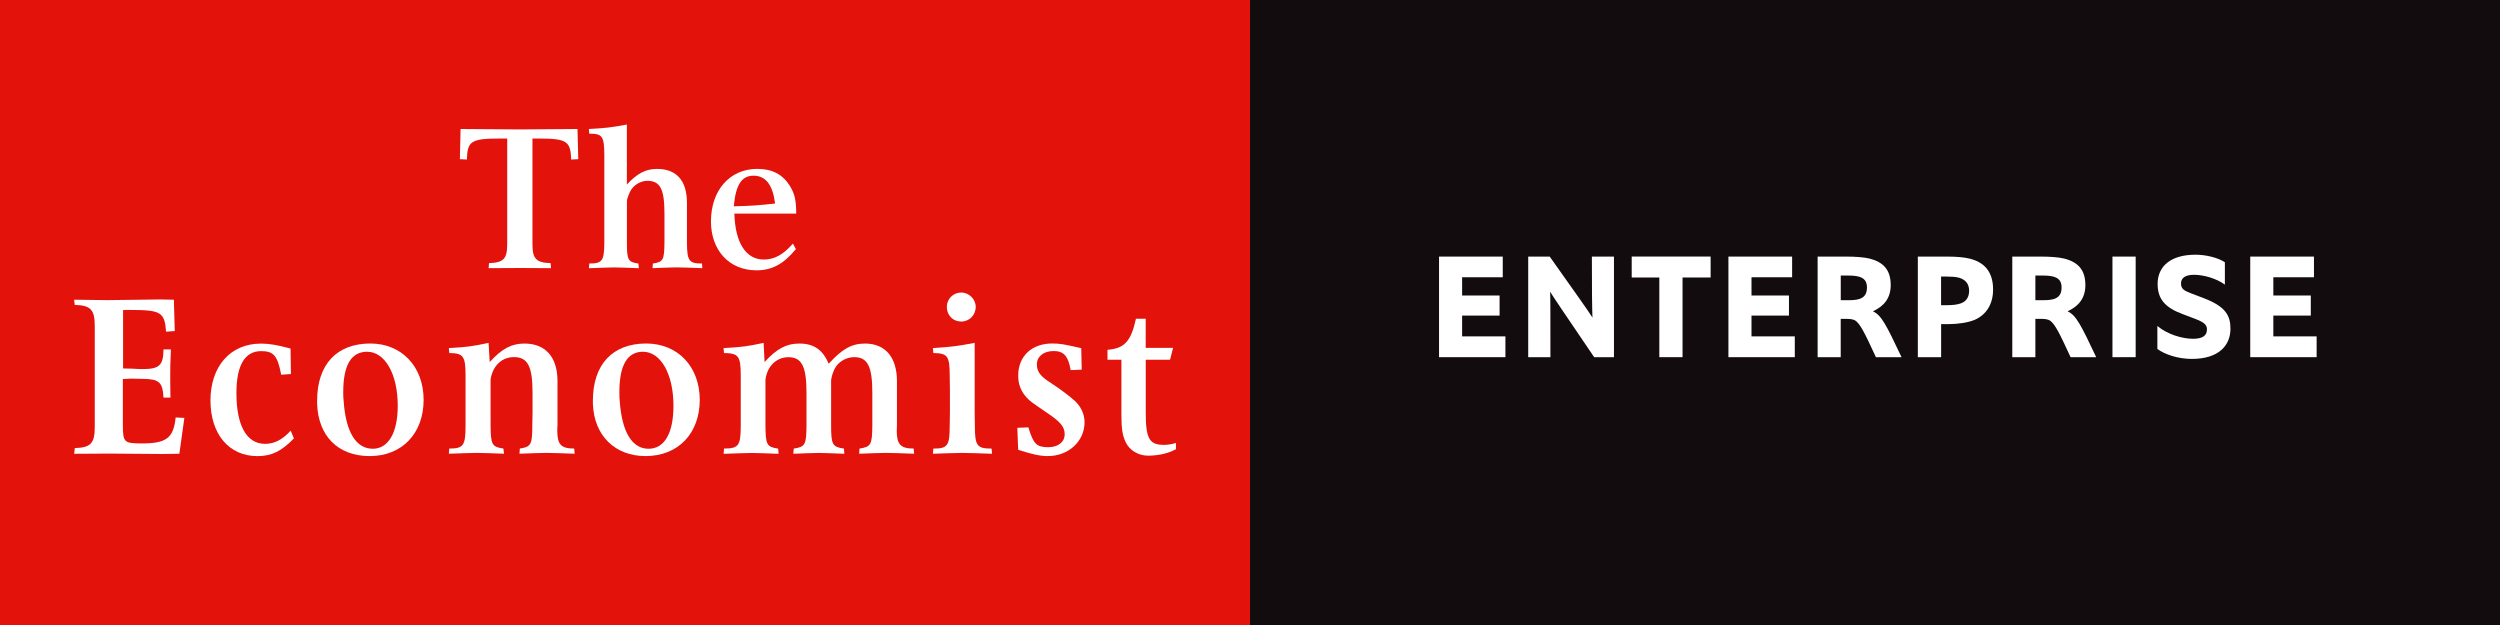
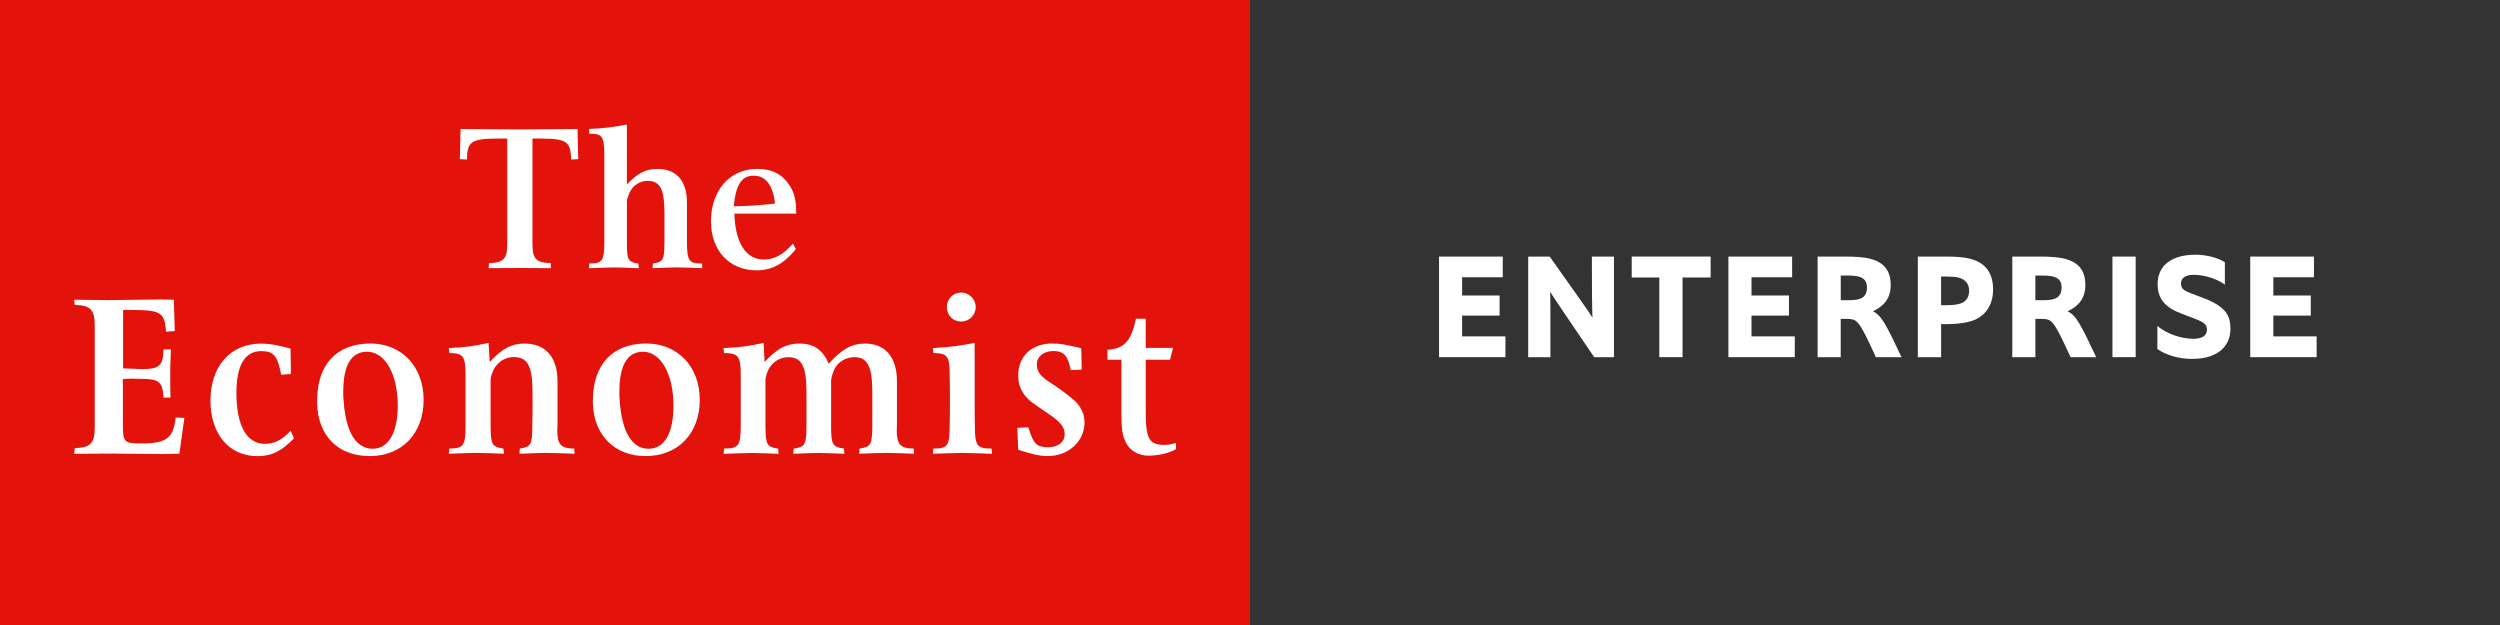
<svg xmlns="http://www.w3.org/2000/svg" id="Logo" viewBox="0 0 600 150">
  <rect x="0" y="0" width="600" height="150" fill="#333333" stroke="none" />
  <defs>
    <style>
      .cls-1 {
        fill: #130c0e;
      }

      .cls-1, .cls-2, .cls-3 {
        stroke-width: 0px;
      }

      .cls-2 {
        fill: #e3120b;
      }

      .cls-3 {
        fill: #fff;
      }
    </style>
  </defs>
-   <rect class="cls-1" x="300" width="300" height="150" />
  <g>
    <path class="cls-3" d="M345.37,85.72v-24.14h15.29v4.96h-9.75v4.38h8.99v4.82h-8.99v4.99h10.39v4.99h-15.93Z" />
    <path class="cls-3" d="M366.77,85.72v-24.14h5.16c7.73,10.91,8.72,12.28,10.26,14.64-.1-2.7-.14-6.36-.14-14.64h5.3v24.14h-4.75c-7.93-11.69-9.27-13.64-10.57-15.7.07,1.95.07,3.38.07,15.7h-5.33Z" />
    <path class="cls-3" d="M398.24,85.72v-19.12h-6.63v-5.03h18.94v5.03h-6.74v19.12h-5.57Z" />
    <path class="cls-3" d="M414.82,85.72v-24.14h15.29v4.96h-9.75v4.38h8.99v4.82h-8.99v4.99h10.39v4.99h-15.93Z" />
    <path class="cls-3" d="M436.23,85.72v-24.14h6.84c2.09,0,4.27.14,5.64.48,3.35.86,5.06,2.77,5.06,6.36,0,3.15-1.61,5.06-4.27,6.29,2.05.96,3.15,3.15,6.87,11.01h-6.15c-2.8-6.09-3.76-7.9-4.89-8.75-.38-.27-1.09-.44-1.95-.44h-1.61v9.2h-5.54ZM444,72.04c.68,0,1.61-.07,2.33-.31,1.26-.45,1.74-1.37,1.74-2.74s-.55-2.36-2.39-2.7c-.75-.14-1.78-.17-2.6-.17h-1.3v5.92h2.22Z" />
    <path class="cls-3" d="M460.28,85.72v-24.14h7.15c2.02,0,4.04.17,5.23.48,3.45.82,5.68,3.04,5.68,7.42,0,3.49-1.61,6.05-4.41,7.28-1.64.68-4.03,1.03-6.39,1.03h-1.67v7.93h-5.57ZM467.39,73.24c1.3,0,2.5-.14,3.35-.48,1.26-.51,1.85-1.57,1.85-2.97,0-1.71-.89-2.7-2.46-3.15-.75-.21-1.92-.27-3.01-.27h-1.26v6.87h1.54Z" />
    <path class="cls-3" d="M482.95,85.72v-24.14h6.84c2.09,0,4.27.14,5.64.48,3.35.86,5.06,2.77,5.06,6.36,0,3.15-1.61,5.06-4.27,6.29,2.05.96,3.15,3.15,6.87,11.01h-6.15c-2.8-6.09-3.76-7.9-4.89-8.75-.38-.27-1.09-.44-1.95-.44h-1.61v9.2h-5.54ZM490.71,72.04c.68,0,1.61-.07,2.33-.31,1.26-.45,1.74-1.37,1.74-2.74s-.55-2.36-2.39-2.7c-.75-.14-1.78-.17-2.6-.17h-1.3v5.92h2.22Z" />
-     <path class="cls-3" d="M506.99,85.72v-24.14h5.57v24.14h-5.57Z" />
+     <path class="cls-3" d="M506.99,85.72v-24.14h5.57v24.14h-5.57" />
    <path class="cls-3" d="M517.77,78.23c2.36,2.02,6.02,3.08,8.55,3.08,2.36,0,3.35-.79,3.35-2.26,0-1.09-.72-1.71-2.67-2.46l-3.15-1.2c-4.27-1.57-6.02-3.66-6.02-7.25,0-4.1,2.97-7.01,9.1-7.01,2.53,0,5.4.72,7.04,1.81v5.37c-1.98-1.47-5.09-2.36-7.42-2.36-2.15,0-3.11.82-3.11,2.09s.72,1.71,2.33,2.33l3.15,1.2c5.2,1.98,6.39,4.14,6.39,7.32,0,3.93-2.7,7.25-9.27,7.25-3.35,0-6.53-1.09-8.27-2.39v-5.5Z" />
    <path class="cls-3" d="M540.06,85.72v-24.14h15.29v4.96h-9.75v4.38h8.99v4.82h-8.99v4.99h10.39v4.99h-15.93Z" />
  </g>
  <g>
    <rect class="cls-2" width="300" height="150" />
    <g>
      <path class="cls-3" d="M138.6,30.96l.18,7.24-1.7.09c-.13-4.43-1.07-5.04-7.84-5.04h-1.45v25.37c0,3.5.9,4.43,4.36,4.53l.09,1.21c-3.28-.04-5.77-.04-7.35-.04-1.66,0-4.24,0-7.62.04l.09-1.21c3.48-.1,4.37-1.03,4.37-4.53v-25.37h-1.69c-6.95,0-7.89.61-7.98,5.04l-1.69-.09.17-7.24c6.35.04,11.09.1,14.28.1,2.98,0,7.63-.06,13.79-.1" />
      <path class="cls-3" d="M141.42,63.24c3.15,0,3.57-.61,3.62-4.99v-21.16c-.05-4.4-.47-5.01-3.62-5.01l-.09-1.12c4.28-.23,5.26-.37,9.12-1.07v14.39c2.49-2.67,4.51-3.74,7.28-3.74,4.6,0,7.14,2.8,7.14,8.13v9.58c.05,4.39.47,4.99,3.61,4.99l.08,1.12c-2.7-.09-4.77-.19-6.13-.19s-3.25.1-5.83.19l.1-1.12c2.48-.37,2.72-.83,2.77-4.99v-7.01c0-5.89-1.03-7.84-4.13-7.84-1.65,0-3.43,1.07-4.18,2.71-.28.56-.47,1.16-.66,1.77-.04.24-.04.42-.04.52v9.86c0,4.17.28,4.63,2.76,4.99l.1,1.12c-2.63-.09-4.56-.19-5.87-.19s-3.43.1-6.11.19l.09-1.12Z" />
      <path class="cls-3" d="M191.01,59.78c-2.92,3.6-5.77,5.1-9.45,5.1-6.52,0-10.93-4.77-10.93-11.74,0-7.51,4.55-12.61,11.12-12.61,3.53,0,6.07,1.3,7.81,4.06,1.17,1.97,1.5,3.32,1.54,6.68h-14.85c.2,7.01,2.77,11.02,7.06,11.02,2.53,0,4.69-1.17,6.99-3.83l.7,1.3ZM176.11,49.51c4.32-.1,5.63-.2,9.91-.66-.57-4.53-2.27-6.68-5.17-6.68s-4.27,2.24-4.74,7.34" />
      <path class="cls-3" d="M17.94,107.54c3.81-.1,4.8-1.13,4.8-5.02v-24.32c0-3.88-.99-4.92-4.8-5.02l-.15-1.25,7.99.1,12.63-.16,3.32.06.21,7.52-2.08.16c-.36-4.71-1.24-5.22-8.65-5.22h-1.15l-.52.04v14c.98,0,1.77.05,2.24.05.82.05,1.61.1,2.4.1,4.07,0,5.01-.87,5.06-4.72h1.78c-.16,3.08-.16,4.68-.16,6.23,0,1.25,0,3,.05,5.33h-1.67c-.2-3.71-1.04-4.44-4.95-4.49l-2.82-.06-1.98.1v10.84c0,4.41.26,4.61,4.64,4.61,5.8,0,7.52-1.3,8.03-6.23l2.09.11-1.2,8.6-4.01.06-12.67-.1-8.57.05.15-1.35Z" />
      <path class="cls-3" d="M70.54,105.22c-2.97,3.06-5.33,4.25-8.76,4.25-6.87,0-11.27-5.33-11.27-13.37s4.65-13.64,12.16-13.64c1.98,0,3.98.36,7.06,1.19l.09,6.12-2.34.16c-.87-4.57-1.79-5.66-4.81-5.66-3.9,0-5.93,3.38-5.93,10.06,0,7.79,2.44,12.19,6.87,12.19,2.29,0,4.13-.99,6.16-3.16l.77,1.86Z" />
      <path class="cls-3" d="M76.11,96.97v-.79c0-8.74,4.73-13.74,12.78-13.74,7.47,0,12.78,5.51,12.78,13.53s-5.16,13.49-12.93,13.49-12.36-4.97-12.63-12.5M82.49,96.4c.52,7.32,2.97,11.3,6.98,11.3,3.75,0,5.99-3.88,5.99-10.31,0-7.66-3.08-12.97-7.35-12.97-3.8,0-5.73,3.18-5.73,9.66,0,.78,0,1.55.11,2.32" />
      <path class="cls-3" d="M107.82,107.65c3.4,0,3.91-.67,3.91-5.54v-11.93c0-4.72-.52-5.4-3.91-5.45l-.1-1.19c4.54-.26,5.59-.42,9.54-1.25l.27,4.59c2.97-3.24,5.26-4.43,8.35-4.43,5.06,0,7.92,3.27,7.92,9.03v10.63c-.05.41-.05.83-.05,1.24,0,3.31.88,4.3,4.06,4.3l.1,1.24c-3.02-.1-5.31-.2-6.82-.2s-3.64.11-6.42.2l.09-1.24c2.68-.42,2.99-.93,2.99-5.54l.06-3.18v-4.62c0-6.52-1.2-8.61-4.5-8.61-2.04,0-3.75,1.04-4.79,2.92-.42.78-.78,2.01-.78,2.54v10.95c.05,4.61.31,5.12,3.07,5.54l.16,1.24c-2.92-.1-5.1-.2-6.56-.2s-3.74.11-6.69.2l.1-1.24Z" />
      <path class="cls-3" d="M142.29,96.97v-.79c0-8.74,4.75-13.74,12.79-13.74,7.55,0,12.86,5.51,12.86,13.53s-5.15,13.49-13.01,13.49c-7.37,0-12.37-4.97-12.63-12.5M148.75,96.4c.53,7.32,2.97,11.3,6.89,11.3s5.99-3.88,5.99-10.31c0-7.66-3.07-12.97-7.31-12.97-3.74,0-5.67,3.18-5.67,9.66,0,.78,0,1.55.1,2.32" />
      <path class="cls-3" d="M173.76,107.65c3.5,0,4.02-.67,4.02-5.54v-11.93c0-4.72-.52-5.4-4.02-5.45l-.11-1.19c4.64-.26,5.69-.42,9.62-1.25l.23,4.59c2.93-3.19,5.23-4.43,8.3-4.43,3.54,0,5.62,1.45,7.1,4.84,3.18-3.54,5.52-4.84,8.7-4.84,4.91,0,7.67,3.32,7.67,9.03v10.63c0,.41-.05.83-.05,1.24,0,3.31.94,4.3,4.06,4.3l.11,1.24c-3.03-.1-5.32-.2-6.78-.2s-3.56.11-6.42.2l.1-1.24c2.76-.42,3.02-.93,3.07-5.54v-7.79c0-6.42-1.13-8.61-4.37-8.61-1.93,0-3.91,1.16-4.74,2.92-.26.62-.52,1.24-.67,1.97-.05.26-.11.46-.11.57v10.95c0,4.61.31,5.12,3.07,5.54l.11,1.24c-2.76-.1-4.79-.2-6.17-.2s-3.38.11-6.09.2l.11-1.24c2.76-.42,3.02-.93,3.06-5.54v-7.79c0-6.42-1.14-8.61-4.37-8.61-1.97,0-3.74,1.08-4.73,2.92-.42.82-.75,2.01-.75,2.54v10.95c.05,4.61.29,5.12,3.05,5.54l.1,1.24c-2.87-.1-4.97-.2-6.42-.2s-3.75.11-6.78.2l.11-1.24Z" />
      <path class="cls-3" d="M233.92,82.29v16.65l.05,3.18c0,4.86.48,5.54,4.01,5.54l.11,1.24c-3.23-.1-5.58-.2-7.19-.2s-3.84.11-7,.2l.1-1.24c3.44,0,3.93-.67,3.93-5.54l.05-3.18v-5.44l-.05-3.32c0-4.73-.49-5.4-3.93-5.45l-.1-1.19c4.71-.31,5.79-.47,10.01-1.25M227.24,73.65c0-1.89,1.52-3.44,3.44-3.44s3.49,1.6,3.49,3.44c0,1.96-1.51,3.52-3.49,3.52s-3.44-1.5-3.44-3.52" />
      <path class="cls-3" d="M244.36,107.96l-.2-5.29,2.65-.1c1.2,3.99,1.98,4.76,4.75,4.76,2.39,0,3.96-1.24,3.96-3.1s-1.09-3.05-4.38-5.25c-1.66-1.14-2.81-1.92-3.43-2.38-1.36-1.03-2.35-2.28-2.87-3.68-.32-.78-.47-1.71-.47-2.8,0-4.62,3.24-7.68,8.13-7.68,1.82,0,2.86.16,7,1.14l.11,5.14-2.65.11c-.59-3.38-1.65-4.58-4.09-4.58s-4.02,1.35-4.02,3.18.84,2.9,3.55,4.61c2.44,1.61,4.32,3.06,5.59,4.2,1.46,1.4,2.3,3.16,2.3,5.11,0,4.58-3.87,8.11-8.82,8.11-1.92,0-3.75-.43-7.09-1.5" />
      <path class="cls-3" d="M265.79,83.95c4.11-.31,5.66-2.07,6.84-7.46h2.34v7h6.57l-.73,2.85h-5.83v12.65c0,6.28.84,7.78,4.38,7.78.83,0,1.61-.1,2.87-.46v1.5c-1.77.99-4.22,1.55-6.71,1.55-2.31,0-4.44-1.29-5.34-3.21-.78-1.61-1.04-3.21-1.04-6.65v-13.17h-3.34v-2.38Z" />
    </g>
  </g>
</svg>